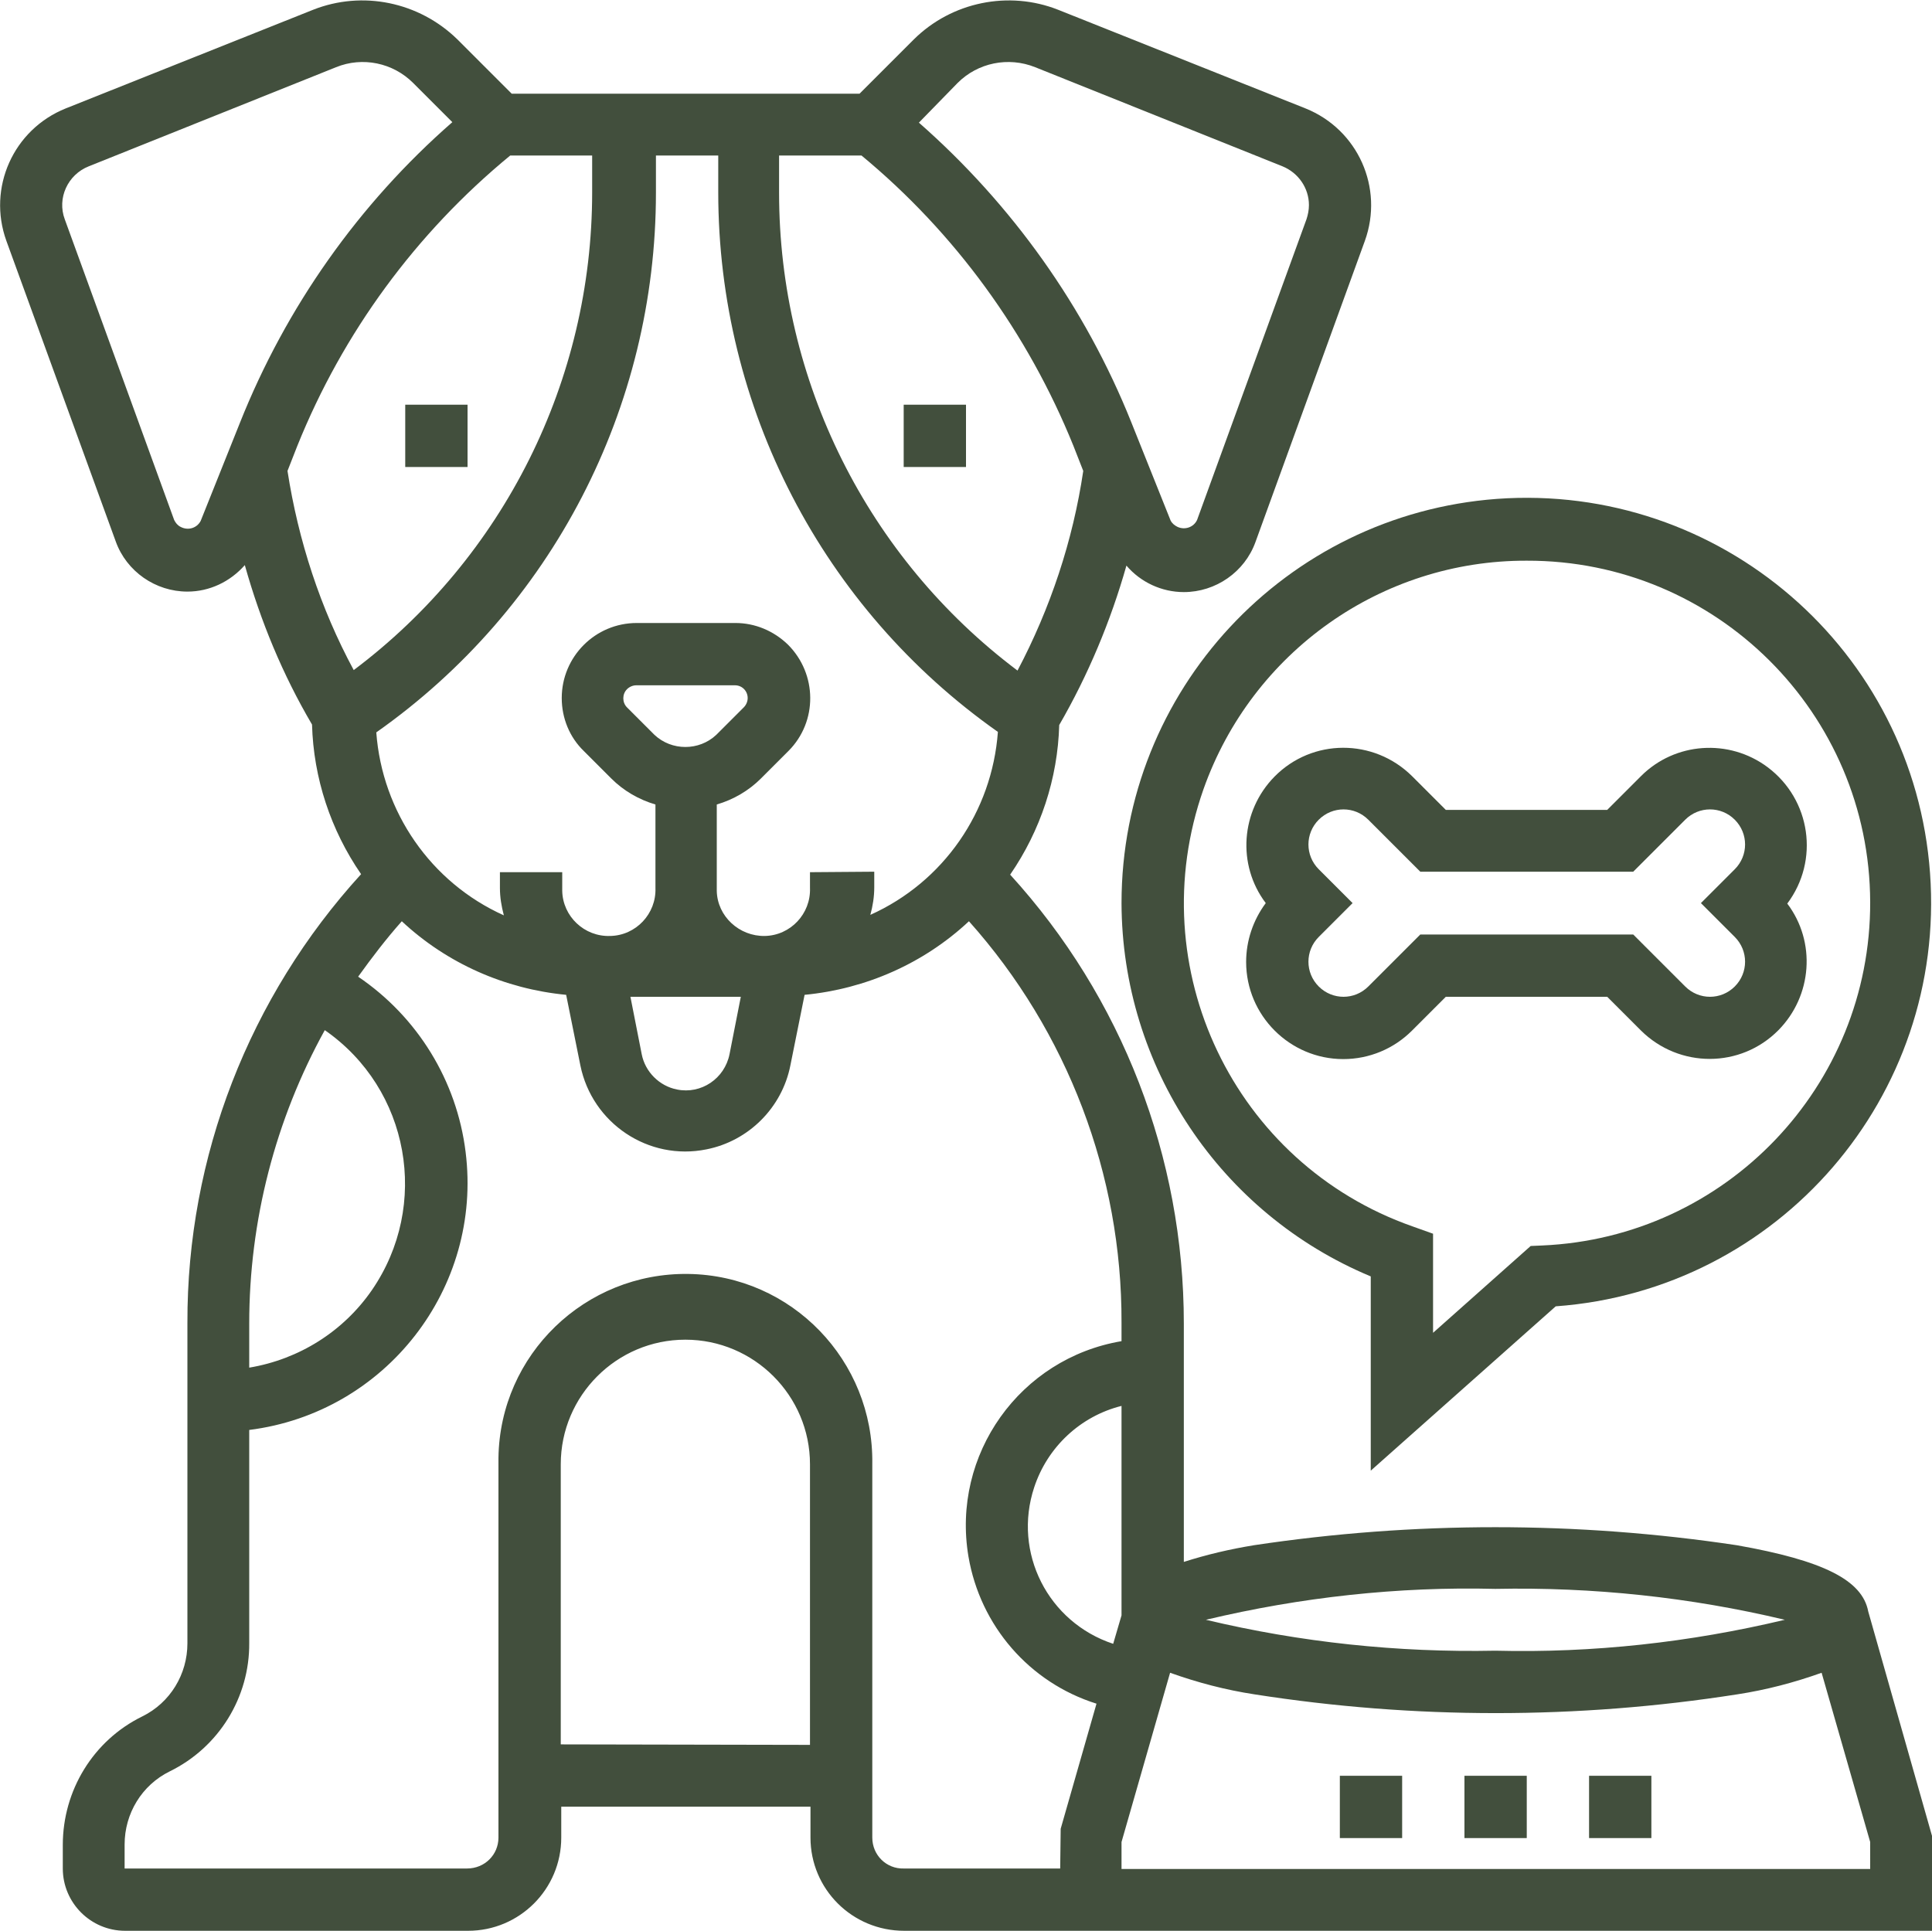
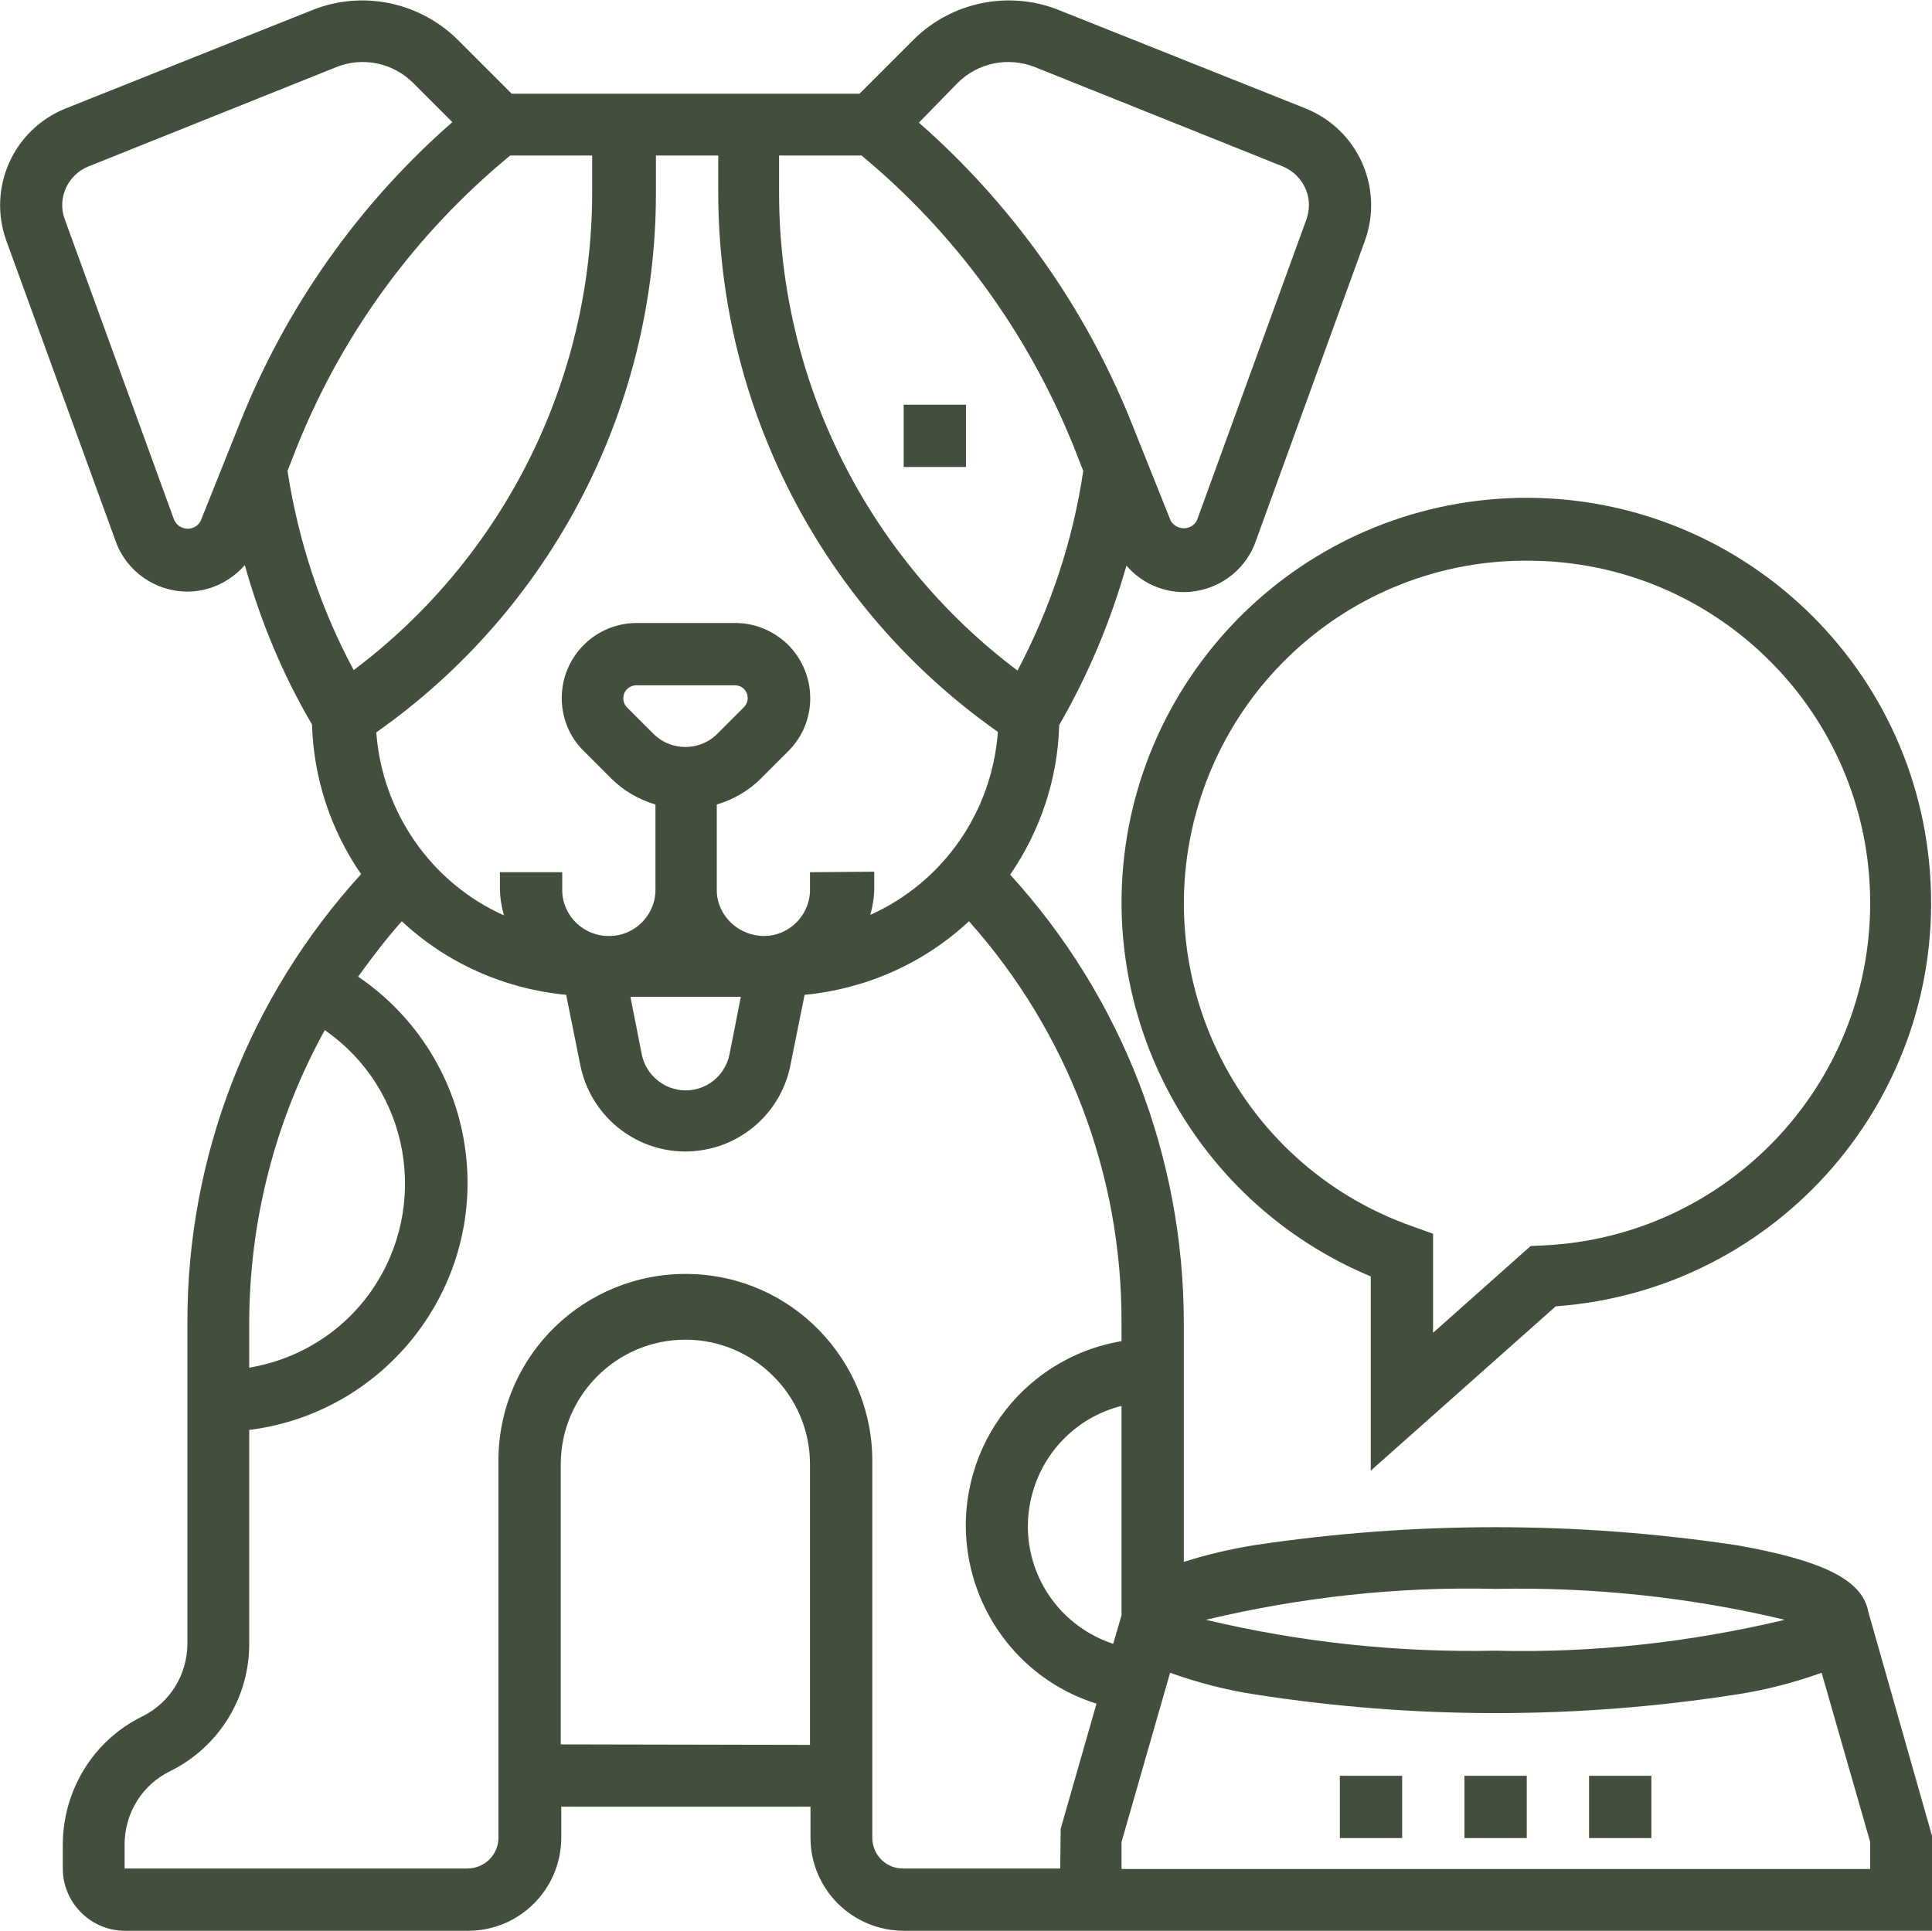
<svg xmlns="http://www.w3.org/2000/svg" version="1.1" id="puppy" x="0px" y="0px" viewBox="0 0 39.38 39.37" style="enable-background:new 0 0 39.38 39.37;" xml:space="preserve">
  <style type="text/css"> .st0{fill:#424F3D;} </style>
  <path id="Path_1451" class="st0" d="M18.42,8.25h1.27v1.27h-1.27V8.25z" />
-   <path id="Path_1452" class="st0" d="M8.26,8.25h1.27v1.27H8.26V8.25z" />
-   <path id="Path_1453" class="st0" d="M38.08,32.85c-0.12-0.64-0.92-1.04-2.68-1.35c-3.26-0.49-6.58-0.49-9.84,0 c-0.49,0.08-0.96,0.19-1.43,0.34v-4.86c0-3.39-1.26-6.65-3.54-9.15c0.62-0.9,0.97-1.96,1-3.05c0.59-1.02,1.05-2.12,1.37-3.25 c0.29,0.34,0.72,0.54,1.17,0.54c0.65,0,1.24-0.41,1.46-1.02l2.23-6.14c0.39-1.08-0.14-2.27-1.21-2.7l-5.04-2.01 c-1.01-0.4-2.17-0.16-2.94,0.6l-1.11,1.11h-7.09L9.32,0.8c-0.78-0.76-1.93-1-2.94-0.6L1.34,2.21c-1.07,0.43-1.6,1.62-1.21,2.7 l2.23,6.13c0.22,0.61,0.81,1.02,1.46,1.02c0.45,0,0.87-0.2,1.17-0.54c0.32,1.14,0.77,2.23,1.37,3.25c0.03,1.09,0.38,2.15,1,3.05 c-2.28,2.5-3.55,5.76-3.54,9.15v6.53c0,0.63-0.35,1.21-0.92,1.49c-1,0.49-1.62,1.51-1.62,2.62v0.48c0,0.7,0.57,1.27,1.27,1.27h6.99 c1.05,0,1.9-0.85,1.9-1.9v-0.63h5.08v0.63c0,1.05,0.85,1.9,1.91,1.9h20.96v-1.9L38.08,32.85z M30.48,32.39 c1.99-0.04,3.97,0.17,5.9,0.63c-1.93,0.46-3.91,0.68-5.9,0.63c-1.99,0.04-3.97-0.17-5.9-0.63C26.51,32.56,28.5,32.34,30.48,32.39 L30.48,32.39z M22.86,32.93l-0.17,0.58c-1.33-0.44-2.05-1.86-1.61-3.19c0.27-0.82,0.94-1.45,1.78-1.66V32.93z M13.34,14.98 l-0.56-0.56c-0.1-0.1-0.1-0.27,0-0.37c0.05-0.05,0.12-0.08,0.19-0.08h2.01c0.15,0,0.26,0.12,0.26,0.26c0,0.07-0.03,0.14-0.08,0.19 l-0.56,0.56C14.25,15.31,13.69,15.31,13.34,14.98z M15.1,20.32l-0.23,1.17c-0.1,0.5-0.58,0.82-1.07,0.72 c-0.36-0.07-0.65-0.36-0.72-0.72l-0.23-1.17H15.1z M16.51,17.78v0.32c0.02,0.53-0.4,0.97-0.92,0.98s-0.97-0.4-0.98-0.92 c0-0.02,0-0.04,0-0.06v-1.7c0.34-0.1,0.65-0.28,0.9-0.53l0.56-0.56c0.6-0.6,0.59-1.57-0.01-2.17c-0.29-0.28-0.67-0.44-1.07-0.44 h-2.01c-0.85,0-1.53,0.69-1.53,1.53c0,0.41,0.16,0.8,0.45,1.08l0.56,0.56c0.25,0.25,0.56,0.43,0.9,0.53v1.7 c0.02,0.53-0.4,0.97-0.92,0.98c-0.53,0.02-0.97-0.4-0.98-0.92c0-0.02,0-0.04,0-0.06v-0.32h-1.27v0.32c0,0.19,0.03,0.37,0.08,0.56 c-1.49-0.67-2.48-2.11-2.6-3.73c3.58-2.52,5.7-6.62,5.7-11V3.17h1.27v0.75c0,4.38,2.12,8.48,5.7,11c-0.12,1.63-1.11,3.06-2.6,3.73 c0.05-0.18,0.08-0.37,0.08-0.56v-0.32L16.51,17.78z M19.52,1.69c0.41-0.41,1.03-0.54,1.58-0.32l5.04,2.02 c0.32,0.13,0.54,0.44,0.54,0.79c0,0.1-0.02,0.2-0.05,0.29l-2.23,6.13c-0.07,0.15-0.25,0.21-0.4,0.14c-0.06-0.03-0.11-0.07-0.14-0.13 l-0.8-2c-0.94-2.35-2.43-4.44-4.33-6.11L19.52,1.69z M21.88,9.09l0.2,0.51c-0.21,1.42-0.67,2.8-1.34,4.07 c-3.06-2.3-4.86-5.91-4.86-9.74V3.17h1.68C19.47,4.75,20.95,6.79,21.88,9.09L21.88,9.09z M3.55,10.6L1.32,4.47 C1.16,4.04,1.38,3.56,1.81,3.39l5.04-2.02c0.54-0.22,1.16-0.09,1.57,0.32l0.8,0.8C7.31,4.16,5.83,6.26,4.89,8.62l-0.8,2 c-0.08,0.15-0.26,0.2-0.41,0.12C3.62,10.71,3.58,10.66,3.55,10.6z M5.86,9.6l0.2-0.51c0.93-2.31,2.42-4.34,4.34-5.92h1.67v0.75 c0,3.83-1.8,7.44-4.86,9.74C6.53,12.4,6.08,11.02,5.86,9.6z M6.62,21c1.73,1.2,2.15,3.57,0.96,5.3c-0.58,0.84-1.48,1.41-2.5,1.58 v-0.9C5.08,24.89,5.61,22.83,6.62,21z M11.43,35.56v-5.71c0-1.4,1.14-2.54,2.54-2.54s2.54,1.14,2.54,2.54v5.72L11.43,35.56z M17.78,37.46v-7.62c0.03-2.1-1.64-3.84-3.75-3.87c-2.1-0.03-3.84,1.64-3.87,3.75c0,0.04,0,0.08,0,0.12v7.62 c0,0.35-0.28,0.63-0.64,0.63H2.54v-0.49c0-0.63,0.35-1.21,0.92-1.49c1-0.49,1.63-1.51,1.62-2.62v-4.34 c2.78-0.35,4.76-2.89,4.41-5.67c-0.18-1.45-0.98-2.75-2.19-3.57c0.28-0.39,0.57-0.77,0.89-1.13c0.92,0.86,2.1,1.38,3.35,1.5 l0.29,1.44c0.24,1.18,1.39,1.95,2.57,1.71c0.86-0.17,1.54-0.85,1.71-1.71l0.29-1.44c1.25-0.12,2.43-0.64,3.35-1.5 c2.01,2.25,3.12,5.17,3.11,8.18v0.38c-2.07,0.35-3.47,2.31-3.12,4.39c0.24,1.41,1.24,2.57,2.61,3l-0.73,2.55l-0.01,0.81h-3.19 C18.07,38.1,17.78,37.82,17.78,37.46L17.78,37.46z M38.11,38.1H22.86v-0.55l0.99-3.45c0.56,0.2,1.13,0.35,1.72,0.44 c3.26,0.51,6.58,0.51,9.84,0c0.59-0.09,1.16-0.24,1.72-0.44l0.99,3.45V38.1z" />
+   <path id="Path_1453" class="st0" d="M38.08,32.85c-0.12-0.64-0.92-1.04-2.68-1.35c-3.26-0.49-6.58-0.49-9.84,0 c-0.49,0.08-0.96,0.19-1.43,0.34v-4.86c0-3.39-1.26-6.65-3.54-9.15c0.62-0.9,0.97-1.96,1-3.05c0.59-1.02,1.05-2.12,1.37-3.25 c0.29,0.34,0.72,0.54,1.17,0.54c0.65,0,1.24-0.41,1.46-1.02l2.23-6.14c0.39-1.08-0.14-2.27-1.21-2.7l-5.04-2.01 c-1.01-0.4-2.17-0.16-2.94,0.6l-1.11,1.11h-7.09L9.32,0.8c-0.78-0.76-1.93-1-2.94-0.6L1.34,2.21c-1.07,0.43-1.6,1.62-1.21,2.7 l2.23,6.13c0.22,0.61,0.81,1.02,1.46,1.02c0.45,0,0.87-0.2,1.17-0.54c0.32,1.14,0.77,2.23,1.37,3.25c0.03,1.09,0.38,2.15,1,3.05 c-2.28,2.5-3.55,5.76-3.54,9.15v6.53c0,0.63-0.35,1.21-0.92,1.49c-1,0.49-1.62,1.51-1.62,2.62v0.48c0,0.7,0.57,1.27,1.27,1.27h6.99 c1.05,0,1.9-0.85,1.9-1.9v-0.63h5.08v0.63c0,1.05,0.85,1.9,1.91,1.9h20.96v-1.9L38.08,32.85z M30.48,32.39 c1.99-0.04,3.97,0.17,5.9,0.63c-1.93,0.46-3.91,0.68-5.9,0.63c-1.99,0.04-3.97-0.17-5.9-0.63C26.51,32.56,28.5,32.34,30.48,32.39 L30.48,32.39z M22.86,32.93l-0.17,0.58c-1.33-0.44-2.05-1.86-1.61-3.19c0.27-0.82,0.94-1.45,1.78-1.66V32.93z M13.34,14.98 l-0.56-0.56c-0.1-0.1-0.1-0.27,0-0.37c0.05-0.05,0.12-0.08,0.19-0.08h2.01c0.15,0,0.26,0.12,0.26,0.26c0,0.07-0.03,0.14-0.08,0.19 l-0.56,0.56C14.25,15.31,13.69,15.31,13.34,14.98M15.1,20.32l-0.23,1.17c-0.1,0.5-0.58,0.82-1.07,0.72 c-0.36-0.07-0.65-0.36-0.72-0.72l-0.23-1.17H15.1z M16.51,17.78v0.32c0.02,0.53-0.4,0.97-0.92,0.98s-0.97-0.4-0.98-0.92 c0-0.02,0-0.04,0-0.06v-1.7c0.34-0.1,0.65-0.28,0.9-0.53l0.56-0.56c0.6-0.6,0.59-1.57-0.01-2.17c-0.29-0.28-0.67-0.44-1.07-0.44 h-2.01c-0.85,0-1.53,0.69-1.53,1.53c0,0.41,0.16,0.8,0.45,1.08l0.56,0.56c0.25,0.25,0.56,0.43,0.9,0.53v1.7 c0.02,0.53-0.4,0.97-0.92,0.98c-0.53,0.02-0.97-0.4-0.98-0.92c0-0.02,0-0.04,0-0.06v-0.32h-1.27v0.32c0,0.19,0.03,0.37,0.08,0.56 c-1.49-0.67-2.48-2.11-2.6-3.73c3.58-2.52,5.7-6.62,5.7-11V3.17h1.27v0.75c0,4.38,2.12,8.48,5.7,11c-0.12,1.63-1.11,3.06-2.6,3.73 c0.05-0.18,0.08-0.37,0.08-0.56v-0.32L16.51,17.78z M19.52,1.69c0.41-0.41,1.03-0.54,1.58-0.32l5.04,2.02 c0.32,0.13,0.54,0.44,0.54,0.79c0,0.1-0.02,0.2-0.05,0.29l-2.23,6.13c-0.07,0.15-0.25,0.21-0.4,0.14c-0.06-0.03-0.11-0.07-0.14-0.13 l-0.8-2c-0.94-2.35-2.43-4.44-4.33-6.11L19.52,1.69z M21.88,9.09l0.2,0.51c-0.21,1.42-0.67,2.8-1.34,4.07 c-3.06-2.3-4.86-5.91-4.86-9.74V3.17h1.68C19.47,4.75,20.95,6.79,21.88,9.09L21.88,9.09z M3.55,10.6L1.32,4.47 C1.16,4.04,1.38,3.56,1.81,3.39l5.04-2.02c0.54-0.22,1.16-0.09,1.57,0.32l0.8,0.8C7.31,4.16,5.83,6.26,4.89,8.62l-0.8,2 c-0.08,0.15-0.26,0.2-0.41,0.12C3.62,10.71,3.58,10.66,3.55,10.6z M5.86,9.6l0.2-0.51c0.93-2.31,2.42-4.34,4.34-5.92h1.67v0.75 c0,3.83-1.8,7.44-4.86,9.74C6.53,12.4,6.08,11.02,5.86,9.6z M6.62,21c1.73,1.2,2.15,3.57,0.96,5.3c-0.58,0.84-1.48,1.41-2.5,1.58 v-0.9C5.08,24.89,5.61,22.83,6.62,21z M11.43,35.56v-5.71c0-1.4,1.14-2.54,2.54-2.54s2.54,1.14,2.54,2.54v5.72L11.43,35.56z M17.78,37.46v-7.62c0.03-2.1-1.64-3.84-3.75-3.87c-2.1-0.03-3.84,1.64-3.87,3.75c0,0.04,0,0.08,0,0.12v7.62 c0,0.35-0.28,0.63-0.64,0.63H2.54v-0.49c0-0.63,0.35-1.21,0.92-1.49c1-0.49,1.63-1.51,1.62-2.62v-4.34 c2.78-0.35,4.76-2.89,4.41-5.67c-0.18-1.45-0.98-2.75-2.19-3.57c0.28-0.39,0.57-0.77,0.89-1.13c0.92,0.86,2.1,1.38,3.35,1.5 l0.29,1.44c0.24,1.18,1.39,1.95,2.57,1.71c0.86-0.17,1.54-0.85,1.71-1.71l0.29-1.44c1.25-0.12,2.43-0.64,3.35-1.5 c2.01,2.25,3.12,5.17,3.11,8.18v0.38c-2.07,0.35-3.47,2.31-3.12,4.39c0.24,1.41,1.24,2.57,2.61,3l-0.73,2.55l-0.01,0.81h-3.19 C18.07,38.1,17.78,37.82,17.78,37.46L17.78,37.46z M38.11,38.1H22.86v-0.55l0.99-3.45c0.56,0.2,1.13,0.35,1.72,0.44 c3.26,0.51,6.58,0.51,9.84,0c0.59-0.09,1.16-0.24,1.72-0.44l0.99,3.45V38.1z" />
  <path id="Path_1454" class="st0" d="M29.85,36.2h1.27v1.27h-1.27V36.2z" />
  <path id="Path_1455" class="st0" d="M27.31,36.2h1.27v1.27h-1.27V36.2z" />
  <path id="Path_1456" class="st0" d="M32.39,36.2h1.27v1.27h-1.27V36.2z" />
-   <path id="Path_1457" class="st0" d="M25.4,19.61c0,1.09,0.89,1.98,1.98,1.98c0.53,0,1.03-0.21,1.4-0.58l0.69-0.69h3.29l0.69,0.69 c0.78,0.77,2.03,0.77,2.8-0.01c0.69-0.7,0.77-1.8,0.18-2.58c0.66-0.88,0.48-2.12-0.4-2.78c-0.79-0.59-1.89-0.51-2.58,0.18 l-0.69,0.69h-3.29l-0.69-0.69c-0.78-0.77-2.03-0.77-2.8,0.01c-0.69,0.7-0.77,1.8-0.18,2.58C25.54,18.76,25.4,19.18,25.4,19.61z M26.88,17.72c-0.28-0.28-0.28-0.73,0-1.01c0.28-0.28,0.73-0.28,1.01,0l0,0l1.06,1.06h4.34l1.06-1.06c0.28-0.28,0.73-0.28,1.01,0 c0.28,0.28,0.28,0.73,0,1.01l-0.69,0.69l0.69,0.69c0.28,0.28,0.28,0.73,0,1.01c-0.28,0.28-0.73,0.28-1.01,0l-1.06-1.06h-4.34 l-1.06,1.06c-0.28,0.28-0.73,0.28-1.01,0c-0.28-0.28-0.28-0.73,0-1.01l0.69-0.69L26.88,17.72z" />
  <path id="Path_1458" class="st0" d="M22.86,18.41c0.01,3.33,2.01,6.33,5.08,7.61v3.96l3.77-3.35c4.55-0.33,7.96-4.28,7.63-8.83 s-4.28-7.96-8.83-7.63C26.2,10.49,22.86,14.08,22.86,18.41z M31.12,11.43c3.86-0.01,6.99,3.11,7,6.96c0.01,3.75-2.94,6.84-6.69,7 l-0.23,0.01l-1.99,1.77v-2.02l-0.42-0.15c-3.64-1.28-5.54-5.27-4.26-8.91C25.52,13.29,28.16,11.42,31.12,11.43L31.12,11.43z" />
</svg>